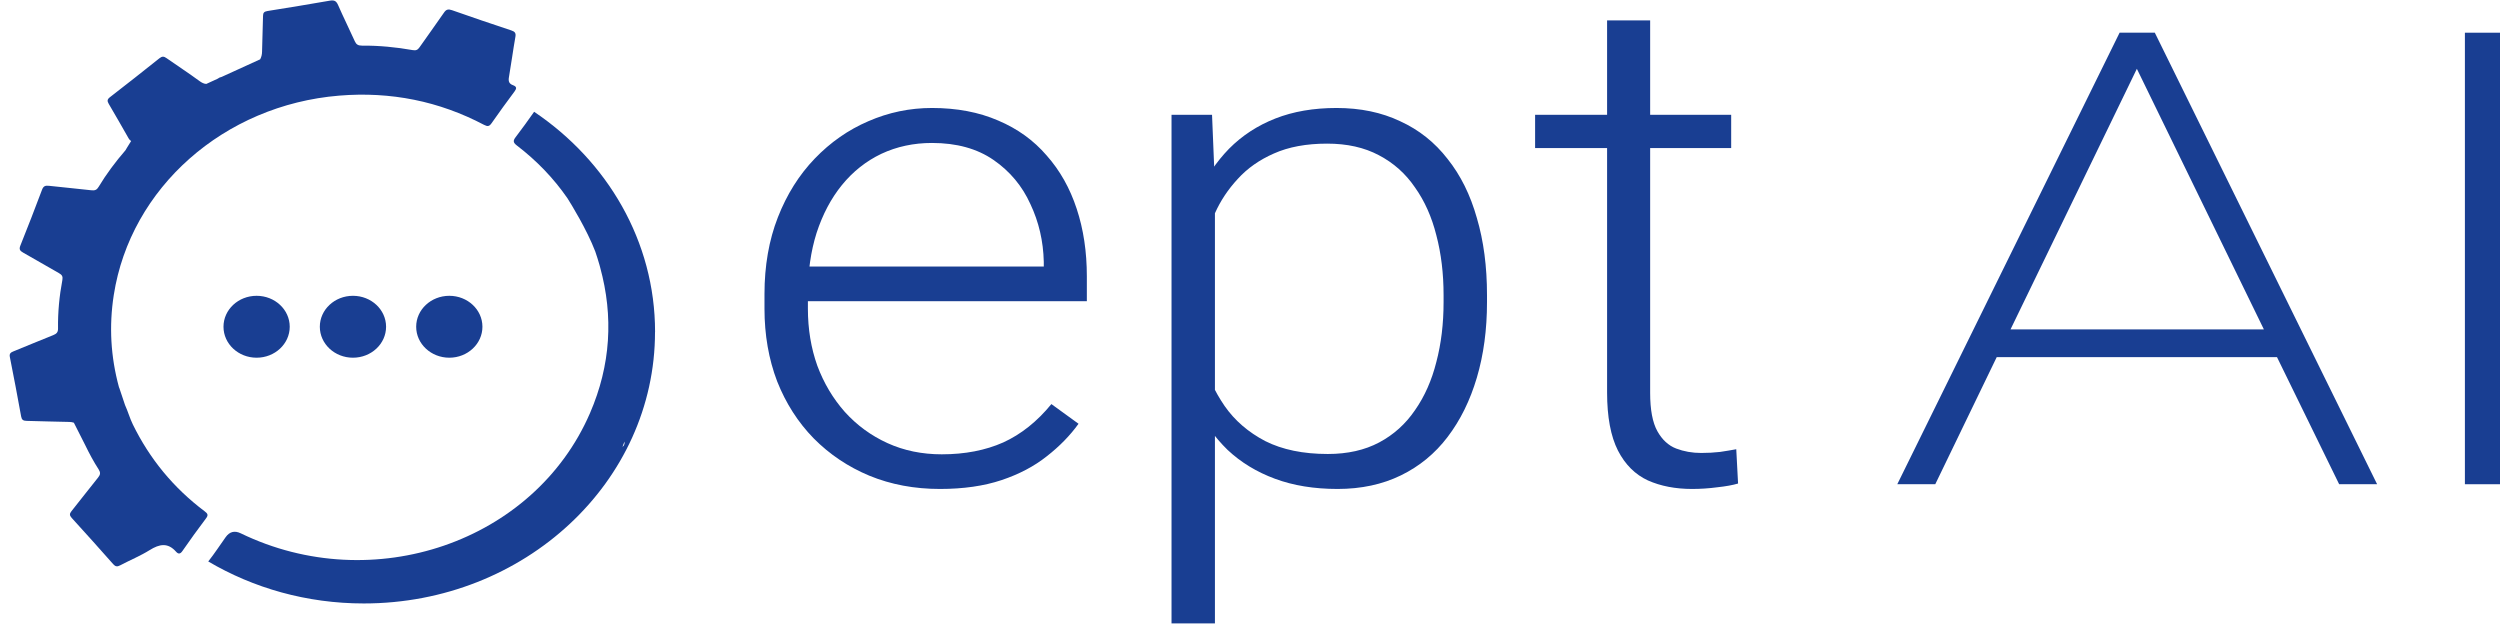
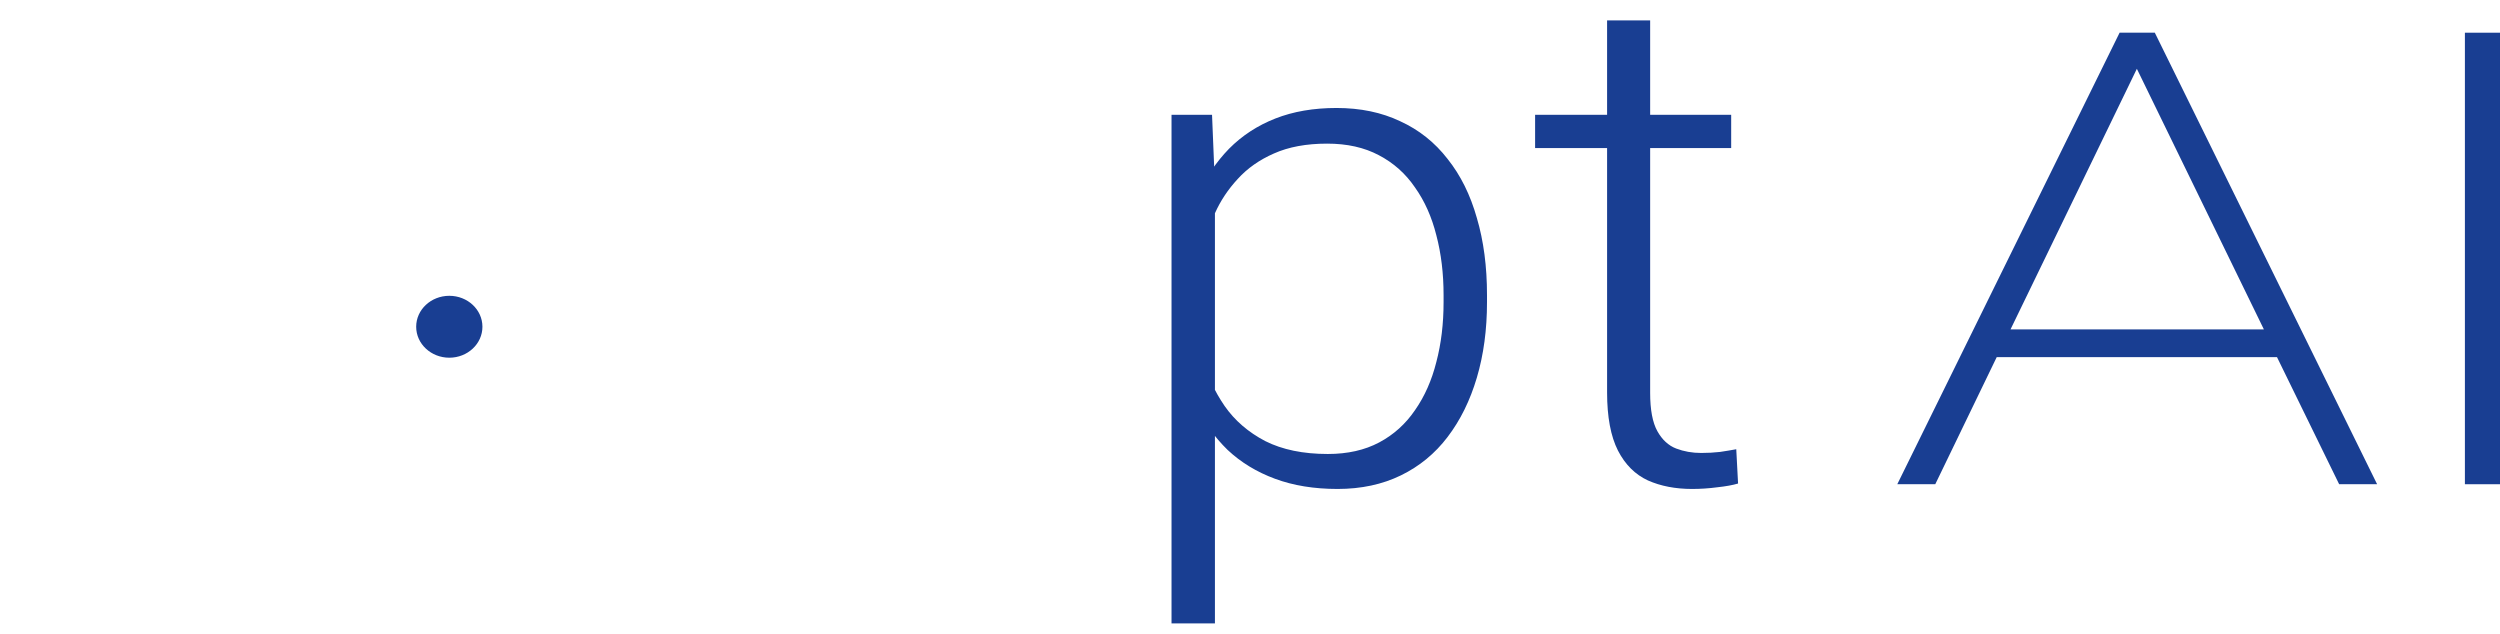
<svg xmlns="http://www.w3.org/2000/svg" width="146" height="37" viewBox="0 0 146 37" fill="none">
-   <path d="M54.893 28.555C53.4 28.555 52.027 28.297 50.773 27.782C49.534 27.266 48.449 26.539 47.519 25.6C46.604 24.662 45.892 23.551 45.385 22.269C44.892 20.974 44.646 19.559 44.646 18.026V17.173C44.646 15.521 44.906 14.027 45.428 12.691C45.949 11.356 46.667 10.213 47.583 9.261C48.498 8.309 49.541 7.582 50.71 7.08C51.893 6.564 53.133 6.306 54.428 6.306C55.879 6.306 57.168 6.551 58.295 7.04C59.422 7.516 60.366 8.197 61.126 9.082C61.901 9.955 62.486 10.993 62.88 12.196C63.274 13.386 63.472 14.701 63.472 16.142V17.589H46.167V15.567H60.957V15.289C60.929 14.086 60.669 12.963 60.175 11.918C59.697 10.861 58.978 10.001 58.02 9.34C57.062 8.679 55.865 8.349 54.428 8.349C53.358 8.349 52.372 8.56 51.47 8.983C50.583 9.406 49.815 10.014 49.167 10.808C48.534 11.588 48.041 12.52 47.688 13.604C47.35 14.675 47.181 15.864 47.181 17.173V18.026C47.181 19.215 47.364 20.326 47.731 21.357C48.111 22.375 48.646 23.274 49.336 24.054C50.041 24.834 50.872 25.442 51.83 25.878C52.787 26.314 53.844 26.532 54.999 26.532C56.351 26.532 57.548 26.301 58.591 25.838C59.633 25.362 60.57 24.616 61.401 23.598L62.986 24.748C62.493 25.435 61.873 26.07 61.126 26.651C60.394 27.233 59.514 27.696 58.485 28.04C57.457 28.383 56.26 28.555 54.893 28.555Z" fill="#193E92" />
  <path d="M70.952 10.828V36.407H68.417V6.703H70.783L70.952 10.828ZM86.841 17.232V17.649C86.841 19.248 86.644 20.716 86.249 22.051C85.855 23.386 85.284 24.543 84.538 25.521C83.805 26.486 82.897 27.233 81.812 27.762C80.728 28.291 79.495 28.555 78.115 28.555C76.748 28.555 75.53 28.357 74.46 27.96C73.389 27.564 72.466 27.002 71.692 26.275C70.931 25.534 70.318 24.675 69.853 23.697C69.403 22.705 69.086 21.621 68.903 20.445V14.952C69.114 13.656 69.459 12.48 69.938 11.422C70.417 10.365 71.03 9.453 71.776 8.686C72.537 7.919 73.438 7.331 74.481 6.921C75.523 6.511 76.713 6.306 78.051 6.306C79.446 6.306 80.685 6.564 81.77 7.08C82.869 7.582 83.791 8.316 84.538 9.281C85.299 10.233 85.869 11.383 86.249 12.731C86.644 14.066 86.841 15.567 86.841 17.232ZM84.305 17.649V17.232C84.305 15.976 84.165 14.813 83.883 13.742C83.615 12.672 83.2 11.74 82.636 10.947C82.087 10.14 81.383 9.512 80.523 9.063C79.678 8.613 78.671 8.388 77.502 8.388C76.291 8.388 75.255 8.58 74.396 8.964C73.551 9.334 72.847 9.829 72.283 10.451C71.72 11.059 71.276 11.726 70.952 12.454C70.628 13.181 70.388 13.895 70.234 14.595V20.921C70.501 21.925 70.931 22.857 71.523 23.717C72.114 24.563 72.903 25.243 73.889 25.759C74.889 26.262 76.108 26.513 77.544 26.513C78.699 26.513 79.699 26.288 80.545 25.838C81.39 25.389 82.087 24.761 82.636 23.954C83.2 23.148 83.615 22.21 83.883 21.139C84.165 20.068 84.305 18.905 84.305 17.649Z" fill="#193E92" />
  <path d="M101.101 6.703V8.646H89.65V6.703H101.101ZM93.854 1.19H96.369V22.943C96.369 23.934 96.51 24.681 96.792 25.184C97.073 25.686 97.439 26.023 97.89 26.195C98.341 26.367 98.827 26.453 99.348 26.453C99.728 26.453 100.094 26.433 100.447 26.393C100.799 26.34 101.116 26.288 101.398 26.235L101.503 28.238C101.193 28.33 100.792 28.403 100.299 28.456C99.806 28.522 99.313 28.555 98.82 28.555C97.848 28.555 96.989 28.39 96.242 28.059C95.496 27.715 94.911 27.134 94.489 26.314C94.066 25.481 93.854 24.351 93.854 22.923V1.19Z" fill="#193E92" />
-   <path d="M11.952 29.86C10.12 28.483 8.736 26.786 7.758 24.788C7.578 24.422 7.472 24.024 7.301 23.653L7.004 22.765C6.996 22.711 6.962 22.658 6.947 22.61C6.462 20.833 6.362 19.037 6.645 17.226C7.618 10.971 13.076 6.136 19.812 5.584C22.816 5.338 25.641 5.907 28.268 7.291C28.482 7.403 28.577 7.382 28.708 7.195C29.144 6.571 29.592 5.952 30.049 5.341C30.18 5.165 30.183 5.058 29.958 4.975C29.727 4.89 29.681 4.743 29.721 4.514C29.858 3.727 29.96 2.934 30.1 2.147C30.14 1.925 30.063 1.843 29.852 1.773C28.699 1.392 27.547 1 26.403 0.597C26.177 0.517 26.057 0.546 25.926 0.741C25.461 1.421 24.97 2.086 24.5 2.763C24.394 2.915 24.294 2.961 24.1 2.926C23.122 2.753 22.131 2.657 21.133 2.665C20.91 2.665 20.802 2.593 20.719 2.406C20.4 1.699 20.054 1.005 19.744 0.295C19.643 0.066 19.532 -0.009 19.261 0.039C18.049 0.252 16.83 0.45 15.612 0.645C15.418 0.677 15.364 0.754 15.361 0.928C15.35 1.624 15.315 2.318 15.304 3.011C15.304 3.182 15.264 3.334 15.193 3.465L12.942 4.492C12.859 4.508 12.782 4.54 12.713 4.596L12.049 4.901C11.917 4.898 11.789 4.834 11.646 4.73C11.019 4.268 10.362 3.844 9.726 3.396C9.566 3.281 9.464 3.281 9.307 3.406C8.351 4.17 7.389 4.927 6.419 5.677C6.257 5.803 6.254 5.899 6.348 6.061C6.745 6.731 7.127 7.409 7.515 8.087C7.552 8.151 7.598 8.199 7.658 8.236C7.458 8.548 7.33 8.772 7.33 8.772C6.745 9.45 6.211 10.16 5.755 10.92C5.655 11.088 5.544 11.136 5.335 11.112C4.511 11.014 3.683 10.947 2.859 10.851C2.633 10.824 2.531 10.878 2.454 11.083C2.046 12.172 1.623 13.26 1.19 14.341C1.104 14.552 1.158 14.645 1.349 14.752C2.054 15.144 2.742 15.56 3.446 15.953C3.626 16.051 3.678 16.155 3.643 16.348C3.466 17.287 3.375 18.234 3.389 19.187C3.392 19.397 3.307 19.494 3.11 19.571C2.337 19.878 1.569 20.203 0.796 20.515C0.63 20.582 0.533 20.643 0.576 20.852C0.807 22.007 1.024 23.165 1.235 24.323C1.27 24.51 1.347 24.576 1.552 24.579C2.382 24.593 3.213 24.633 4.043 24.641C4.145 24.641 4.234 24.659 4.314 24.686L4.981 26.004C5.215 26.487 5.469 26.962 5.763 27.416C5.877 27.595 5.866 27.717 5.735 27.88C5.207 28.534 4.699 29.198 4.174 29.852C4.054 30.001 4.054 30.097 4.185 30.244C5.001 31.138 5.809 32.04 6.611 32.947C6.742 33.096 6.847 33.107 7.021 33.014C7.592 32.712 8.2 32.464 8.742 32.125C9.312 31.77 9.8 31.674 10.283 32.221C10.414 32.368 10.528 32.363 10.653 32.179C11.101 31.535 11.558 30.898 12.031 30.273C12.18 30.079 12.129 29.993 11.952 29.86Z" fill="#193E92" />
-   <path d="M38.256 19.384C38.256 14.09 35.47 9.407 31.193 6.528C30.841 7.031 30.478 7.53 30.104 8.022C29.95 8.225 29.975 8.334 30.181 8.494C31.344 9.383 32.333 10.411 33.141 11.581C33.347 11.908 34.273 13.405 34.764 14.689C34.853 14.95 34.936 15.211 35.01 15.472C35.022 15.52 35.033 15.565 35.047 15.61C35.833 18.479 35.67 21.323 34.453 24.133C31.196 31.657 21.778 34.888 14.06 31.146C13.702 30.972 13.407 31.047 13.177 31.372C12.84 31.846 12.523 32.334 12.162 32.789C14.791 34.339 17.906 35.242 21.246 35.242C30.638 35.242 38.253 28.144 38.253 19.39L38.256 19.384ZM36.47 25.787C36.49 25.928 36.445 26.038 36.353 26.096L36.47 25.787Z" fill="#193E92" />
-   <path d="M16.92 19.082C16.92 20.081 16.054 20.89 14.986 20.89C13.918 20.89 13.052 20.081 13.052 19.082C13.052 18.084 13.918 17.275 14.986 17.275C16.054 17.275 16.92 18.084 16.92 19.082Z" fill="#193E92" />
-   <path d="M22.547 19.082C22.547 20.081 21.681 20.89 20.613 20.89C19.544 20.89 18.678 20.081 18.678 19.082C18.678 18.084 19.544 17.275 20.613 17.275C21.681 17.275 22.547 18.084 22.547 19.082Z" fill="#193E92" />
  <path d="M28.174 19.082C28.174 20.081 27.308 20.89 26.24 20.89C25.172 20.89 24.305 20.081 24.305 19.082C24.305 18.084 25.172 17.275 26.24 17.275C27.308 17.275 28.174 18.084 28.174 19.082Z" fill="#193E92" />
  <path d="M136.606 28.278L132.977 20.857H116.608L113.02 28.278H110.802L123.785 1.909H125.841L138.823 28.278H136.606ZM117.414 19.237H132.211L124.793 4.018L117.414 19.237Z" fill="#193E92" />
  <path d="M143.95 28.279V1.91H146.005V28.279H143.95Z" fill="#193E92" />
</svg>